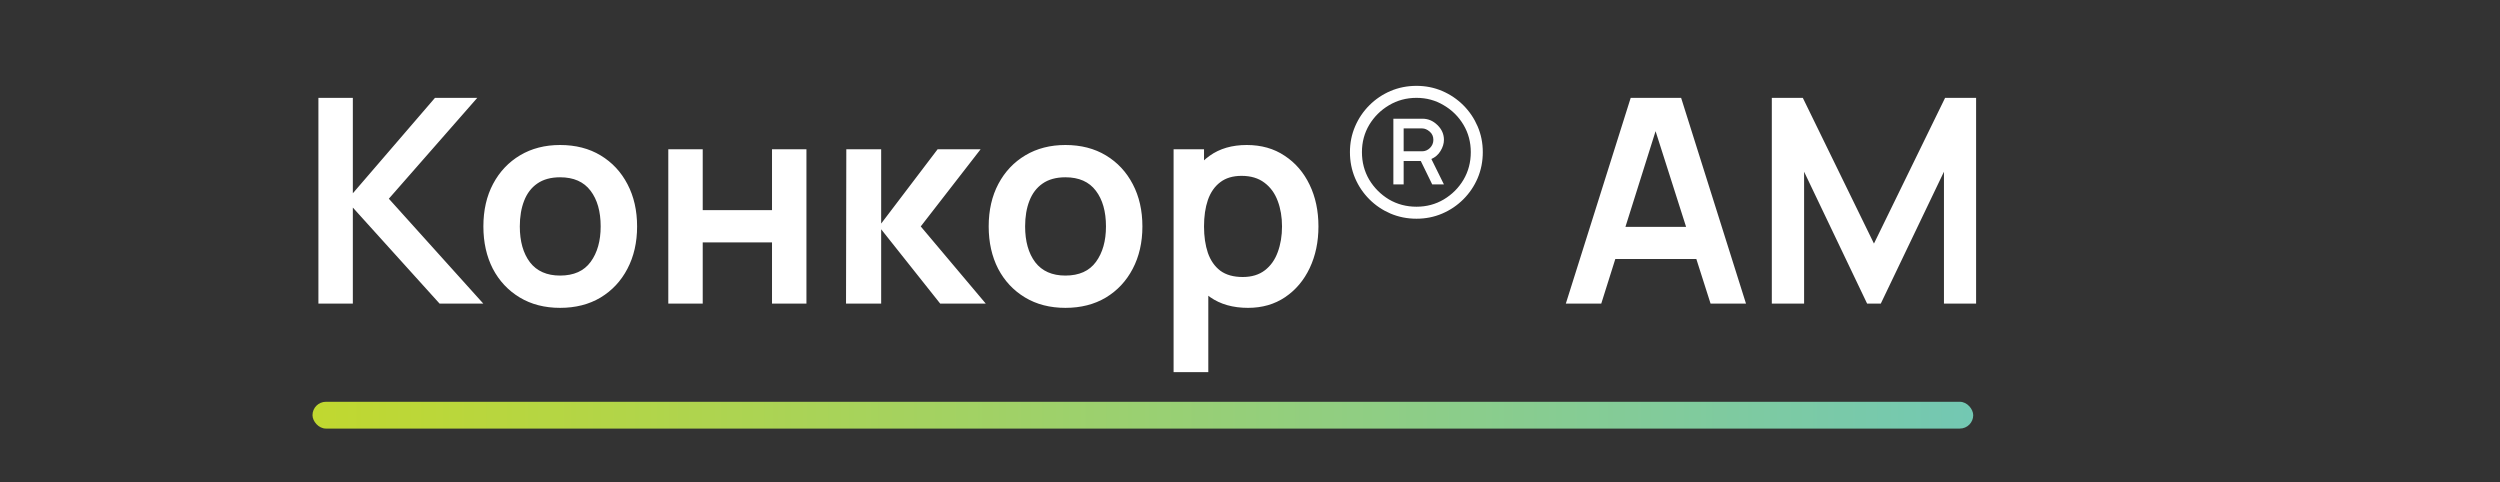
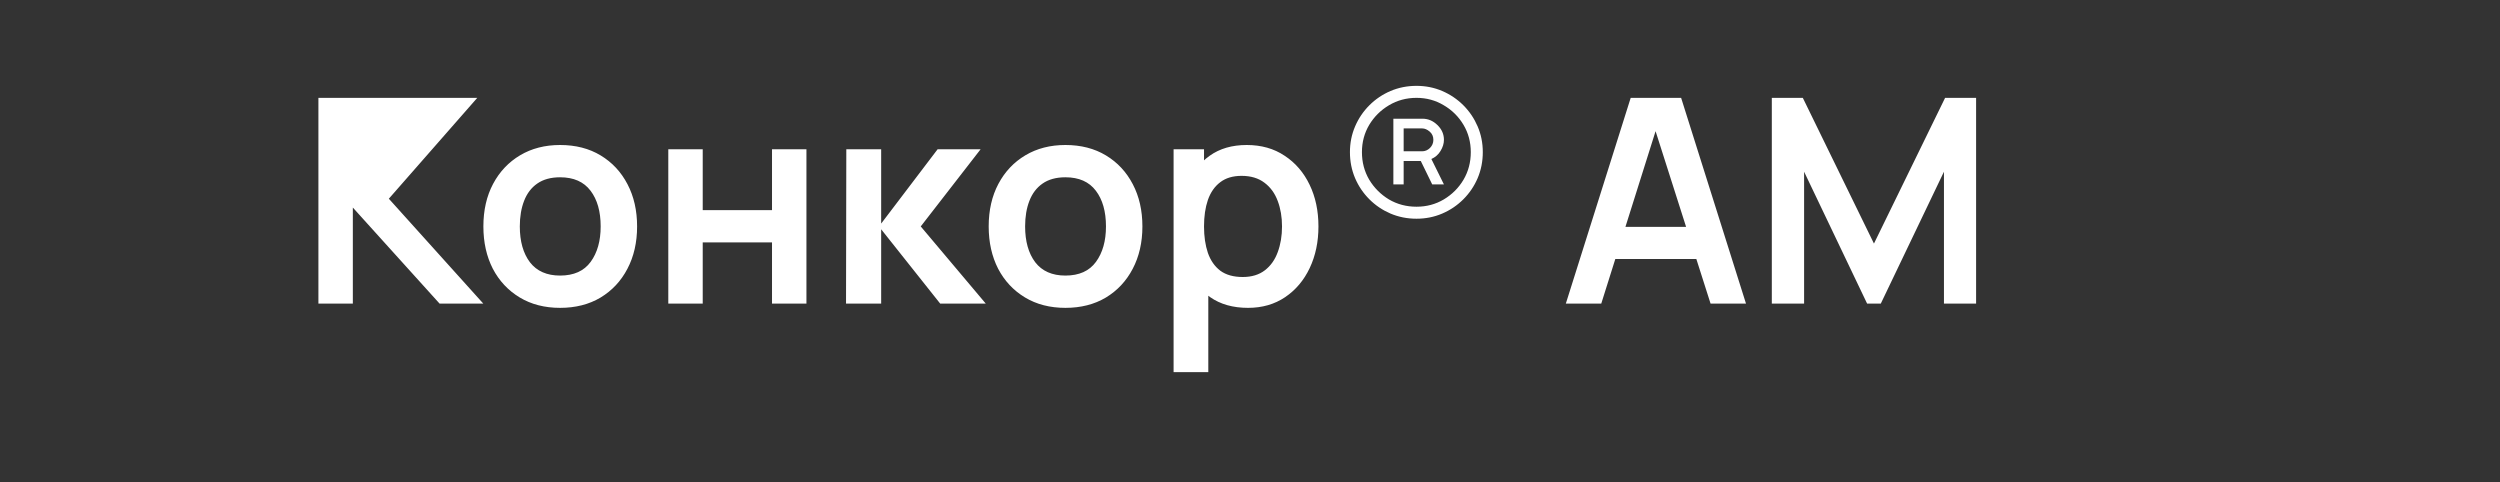
<svg xmlns="http://www.w3.org/2000/svg" width="280" height="54" viewBox="0 0 280 54" fill="none">
  <rect x="0" y="0" width="280" height="54" fill="#333333" stroke="none" />
-   <path d="M35.662 34V10.96H39.518V21.648L48.718 10.96H53.454L43.55 22.256L54.126 34H49.23L39.518 23.248V34H35.662ZM62.731 34.48C61.003 34.48 59.494 34.091 58.203 33.312C56.913 32.533 55.91 31.461 55.195 30.096C54.491 28.72 54.139 27.141 54.139 25.36C54.139 23.547 54.502 21.957 55.227 20.592C55.953 19.227 56.961 18.16 58.251 17.392C59.542 16.624 61.035 16.24 62.731 16.24C64.47 16.24 65.985 16.629 67.275 17.408C68.566 18.187 69.569 19.264 70.283 20.64C70.998 22.005 71.355 23.579 71.355 25.36C71.355 27.152 70.993 28.736 70.267 30.112C69.553 31.477 68.55 32.549 67.259 33.328C65.969 34.096 64.459 34.48 62.731 34.48ZM62.731 30.864C64.267 30.864 65.409 30.352 66.155 29.328C66.902 28.304 67.275 26.981 67.275 25.36C67.275 23.685 66.897 22.352 66.139 21.36C65.382 20.357 64.246 19.856 62.731 19.856C61.697 19.856 60.843 20.091 60.171 20.56C59.51 21.019 59.019 21.664 58.699 22.496C58.379 23.317 58.219 24.272 58.219 25.36C58.219 27.035 58.598 28.373 59.355 29.376C60.123 30.368 61.249 30.864 62.731 30.864ZM74.849 34V16.72H78.705V23.536H86.465V16.72H90.321V34H86.465V27.152H78.705V34H74.849ZM94.755 34L94.787 16.72H98.691V25.04L105.011 16.72H109.827L103.123 25.36L110.403 34H105.299L98.691 25.68V34H94.755ZM119.325 34.48C117.597 34.48 116.088 34.091 114.797 33.312C113.506 32.533 112.504 31.461 111.789 30.096C111.085 28.72 110.733 27.141 110.733 25.36C110.733 23.547 111.096 21.957 111.821 20.592C112.546 19.227 113.554 18.16 114.845 17.392C116.136 16.624 117.629 16.24 119.325 16.24C121.064 16.24 122.578 16.629 123.869 17.408C125.16 18.187 126.162 19.264 126.877 20.64C127.592 22.005 127.949 23.579 127.949 25.36C127.949 27.152 127.586 28.736 126.861 30.112C126.146 31.477 125.144 32.549 123.853 33.328C122.562 34.096 121.053 34.48 119.325 34.48ZM119.325 30.864C120.861 30.864 122.002 30.352 122.749 29.328C123.496 28.304 123.869 26.981 123.869 25.36C123.869 23.685 123.49 22.352 122.733 21.36C121.976 20.357 120.84 19.856 119.325 19.856C118.29 19.856 117.437 20.091 116.765 20.56C116.104 21.019 115.613 21.664 115.293 22.496C114.973 23.317 114.813 24.272 114.813 25.36C114.813 27.035 115.192 28.373 115.949 29.376C116.717 30.368 117.842 30.864 119.325 30.864ZM139.778 34.48C138.093 34.48 136.68 34.08 135.538 33.28C134.397 32.48 133.538 31.392 132.962 30.016C132.386 28.629 132.098 27.077 132.098 25.36C132.098 23.621 132.386 22.064 132.962 20.688C133.538 19.312 134.381 18.229 135.49 17.44C136.61 16.64 137.992 16.24 139.634 16.24C141.266 16.24 142.68 16.64 143.874 17.44C145.08 18.229 146.013 19.312 146.674 20.688C147.336 22.053 147.666 23.611 147.666 25.36C147.666 27.088 147.341 28.64 146.69 30.016C146.04 31.392 145.122 32.48 143.938 33.28C142.754 34.08 141.368 34.48 139.778 34.48ZM131.442 41.68V16.72H134.85V28.848H135.33V41.68H131.442ZM139.186 31.024C140.189 31.024 141.016 30.773 141.666 30.272C142.317 29.771 142.797 29.093 143.106 28.24C143.426 27.376 143.586 26.416 143.586 25.36C143.586 24.315 143.426 23.365 143.106 22.512C142.786 21.648 142.29 20.965 141.618 20.464C140.946 19.952 140.093 19.696 139.058 19.696C138.077 19.696 137.277 19.936 136.658 20.416C136.04 20.885 135.581 21.547 135.282 22.4C134.994 23.243 134.85 24.229 134.85 25.36C134.85 26.48 134.994 27.467 135.282 28.32C135.581 29.173 136.045 29.84 136.674 30.32C137.314 30.789 138.152 31.024 139.186 31.024ZM158.649 24.496C157.614 24.496 156.644 24.304 155.737 23.92C154.841 23.536 154.052 23.003 153.369 22.32C152.686 21.637 152.153 20.848 151.769 19.952C151.385 19.045 151.193 18.075 151.193 17.04C151.193 16.016 151.385 15.056 151.769 14.16C152.153 13.264 152.686 12.475 153.369 11.792C154.052 11.109 154.841 10.576 155.737 10.192C156.644 9.808 157.614 9.616 158.649 9.616C159.673 9.616 160.633 9.808 161.529 10.192C162.425 10.576 163.214 11.109 163.897 11.792C164.58 12.475 165.113 13.264 165.497 14.16C165.881 15.056 166.073 16.016 166.073 17.04C166.073 18.075 165.881 19.045 165.497 19.952C165.113 20.848 164.58 21.637 163.897 22.32C163.214 23.003 162.425 23.536 161.529 23.92C160.633 24.304 159.673 24.496 158.649 24.496ZM158.649 23.152C159.769 23.152 160.788 22.88 161.705 22.336C162.633 21.781 163.369 21.045 163.913 20.128C164.457 19.2 164.729 18.171 164.729 17.04C164.729 15.92 164.457 14.901 163.913 13.984C163.369 13.067 162.633 12.336 161.705 11.792C160.788 11.237 159.769 10.96 158.649 10.96C157.518 10.96 156.489 11.237 155.561 11.792C154.644 12.336 153.908 13.067 153.353 13.984C152.809 14.901 152.537 15.92 152.537 17.04C152.537 18.171 152.809 19.2 153.353 20.128C153.908 21.045 154.644 21.781 155.561 22.336C156.489 22.88 157.518 23.152 158.649 23.152ZM156.057 20.656V13.296H159.321C159.95 13.296 160.505 13.531 160.985 14C161.476 14.469 161.721 15.024 161.721 15.664C161.721 16.08 161.593 16.496 161.337 16.912C161.092 17.317 160.75 17.616 160.313 17.808L161.721 20.656H160.409L159.129 18.032H157.209V20.656H156.057ZM157.209 16.944H159.289C159.609 16.944 159.897 16.821 160.153 16.576C160.409 16.32 160.537 16.016 160.537 15.664C160.537 15.28 160.398 14.971 160.121 14.736C159.844 14.501 159.566 14.384 159.289 14.384H157.209V16.944ZM175.374 34L182.638 10.96H188.286L195.55 34H191.582L184.99 13.328H185.854L179.342 34H175.374ZM179.422 29.008V25.408H191.518V29.008H179.422ZM198.443 34V10.96H201.915L209.883 27.28L217.851 10.96H221.323V34H217.723V19.232L210.651 34H209.115L202.059 19.232V34H198.443Z" fill="white" />
-   <rect x="35" y="45" width="186" height="3" rx="1.5" fill="url(#paint0_linear_1078_2778)" />
+   <path d="M35.662 34V10.96H39.518L48.718 10.96H53.454L43.55 22.256L54.126 34H49.23L39.518 23.248V34H35.662ZM62.731 34.48C61.003 34.48 59.494 34.091 58.203 33.312C56.913 32.533 55.91 31.461 55.195 30.096C54.491 28.72 54.139 27.141 54.139 25.36C54.139 23.547 54.502 21.957 55.227 20.592C55.953 19.227 56.961 18.16 58.251 17.392C59.542 16.624 61.035 16.24 62.731 16.24C64.47 16.24 65.985 16.629 67.275 17.408C68.566 18.187 69.569 19.264 70.283 20.64C70.998 22.005 71.355 23.579 71.355 25.36C71.355 27.152 70.993 28.736 70.267 30.112C69.553 31.477 68.55 32.549 67.259 33.328C65.969 34.096 64.459 34.48 62.731 34.48ZM62.731 30.864C64.267 30.864 65.409 30.352 66.155 29.328C66.902 28.304 67.275 26.981 67.275 25.36C67.275 23.685 66.897 22.352 66.139 21.36C65.382 20.357 64.246 19.856 62.731 19.856C61.697 19.856 60.843 20.091 60.171 20.56C59.51 21.019 59.019 21.664 58.699 22.496C58.379 23.317 58.219 24.272 58.219 25.36C58.219 27.035 58.598 28.373 59.355 29.376C60.123 30.368 61.249 30.864 62.731 30.864ZM74.849 34V16.72H78.705V23.536H86.465V16.72H90.321V34H86.465V27.152H78.705V34H74.849ZM94.755 34L94.787 16.72H98.691V25.04L105.011 16.72H109.827L103.123 25.36L110.403 34H105.299L98.691 25.68V34H94.755ZM119.325 34.48C117.597 34.48 116.088 34.091 114.797 33.312C113.506 32.533 112.504 31.461 111.789 30.096C111.085 28.72 110.733 27.141 110.733 25.36C110.733 23.547 111.096 21.957 111.821 20.592C112.546 19.227 113.554 18.16 114.845 17.392C116.136 16.624 117.629 16.24 119.325 16.24C121.064 16.24 122.578 16.629 123.869 17.408C125.16 18.187 126.162 19.264 126.877 20.64C127.592 22.005 127.949 23.579 127.949 25.36C127.949 27.152 127.586 28.736 126.861 30.112C126.146 31.477 125.144 32.549 123.853 33.328C122.562 34.096 121.053 34.48 119.325 34.48ZM119.325 30.864C120.861 30.864 122.002 30.352 122.749 29.328C123.496 28.304 123.869 26.981 123.869 25.36C123.869 23.685 123.49 22.352 122.733 21.36C121.976 20.357 120.84 19.856 119.325 19.856C118.29 19.856 117.437 20.091 116.765 20.56C116.104 21.019 115.613 21.664 115.293 22.496C114.973 23.317 114.813 24.272 114.813 25.36C114.813 27.035 115.192 28.373 115.949 29.376C116.717 30.368 117.842 30.864 119.325 30.864ZM139.778 34.48C138.093 34.48 136.68 34.08 135.538 33.28C134.397 32.48 133.538 31.392 132.962 30.016C132.386 28.629 132.098 27.077 132.098 25.36C132.098 23.621 132.386 22.064 132.962 20.688C133.538 19.312 134.381 18.229 135.49 17.44C136.61 16.64 137.992 16.24 139.634 16.24C141.266 16.24 142.68 16.64 143.874 17.44C145.08 18.229 146.013 19.312 146.674 20.688C147.336 22.053 147.666 23.611 147.666 25.36C147.666 27.088 147.341 28.64 146.69 30.016C146.04 31.392 145.122 32.48 143.938 33.28C142.754 34.08 141.368 34.48 139.778 34.48ZM131.442 41.68V16.72H134.85V28.848H135.33V41.68H131.442ZM139.186 31.024C140.189 31.024 141.016 30.773 141.666 30.272C142.317 29.771 142.797 29.093 143.106 28.24C143.426 27.376 143.586 26.416 143.586 25.36C143.586 24.315 143.426 23.365 143.106 22.512C142.786 21.648 142.29 20.965 141.618 20.464C140.946 19.952 140.093 19.696 139.058 19.696C138.077 19.696 137.277 19.936 136.658 20.416C136.04 20.885 135.581 21.547 135.282 22.4C134.994 23.243 134.85 24.229 134.85 25.36C134.85 26.48 134.994 27.467 135.282 28.32C135.581 29.173 136.045 29.84 136.674 30.32C137.314 30.789 138.152 31.024 139.186 31.024ZM158.649 24.496C157.614 24.496 156.644 24.304 155.737 23.92C154.841 23.536 154.052 23.003 153.369 22.32C152.686 21.637 152.153 20.848 151.769 19.952C151.385 19.045 151.193 18.075 151.193 17.04C151.193 16.016 151.385 15.056 151.769 14.16C152.153 13.264 152.686 12.475 153.369 11.792C154.052 11.109 154.841 10.576 155.737 10.192C156.644 9.808 157.614 9.616 158.649 9.616C159.673 9.616 160.633 9.808 161.529 10.192C162.425 10.576 163.214 11.109 163.897 11.792C164.58 12.475 165.113 13.264 165.497 14.16C165.881 15.056 166.073 16.016 166.073 17.04C166.073 18.075 165.881 19.045 165.497 19.952C165.113 20.848 164.58 21.637 163.897 22.32C163.214 23.003 162.425 23.536 161.529 23.92C160.633 24.304 159.673 24.496 158.649 24.496ZM158.649 23.152C159.769 23.152 160.788 22.88 161.705 22.336C162.633 21.781 163.369 21.045 163.913 20.128C164.457 19.2 164.729 18.171 164.729 17.04C164.729 15.92 164.457 14.901 163.913 13.984C163.369 13.067 162.633 12.336 161.705 11.792C160.788 11.237 159.769 10.96 158.649 10.96C157.518 10.96 156.489 11.237 155.561 11.792C154.644 12.336 153.908 13.067 153.353 13.984C152.809 14.901 152.537 15.92 152.537 17.04C152.537 18.171 152.809 19.2 153.353 20.128C153.908 21.045 154.644 21.781 155.561 22.336C156.489 22.88 157.518 23.152 158.649 23.152ZM156.057 20.656V13.296H159.321C159.95 13.296 160.505 13.531 160.985 14C161.476 14.469 161.721 15.024 161.721 15.664C161.721 16.08 161.593 16.496 161.337 16.912C161.092 17.317 160.75 17.616 160.313 17.808L161.721 20.656H160.409L159.129 18.032H157.209V20.656H156.057ZM157.209 16.944H159.289C159.609 16.944 159.897 16.821 160.153 16.576C160.409 16.32 160.537 16.016 160.537 15.664C160.537 15.28 160.398 14.971 160.121 14.736C159.844 14.501 159.566 14.384 159.289 14.384H157.209V16.944ZM175.374 34L182.638 10.96H188.286L195.55 34H191.582L184.99 13.328H185.854L179.342 34H175.374ZM179.422 29.008V25.408H191.518V29.008H179.422ZM198.443 34V10.96H201.915L209.883 27.28L217.851 10.96H221.323V34H217.723V19.232L210.651 34H209.115L202.059 19.232V34H198.443Z" fill="white" />
  <defs>
    <linearGradient id="paint0_linear_1078_2778" x1="221" y1="45.601" x2="33.062" y2="45.601" gradientUnits="userSpaceOnUse">
      <stop stop-color="#73C8B3" />
      <stop offset="0.995" stop-color="#C1D82F" />
    </linearGradient>
  </defs>
</svg>